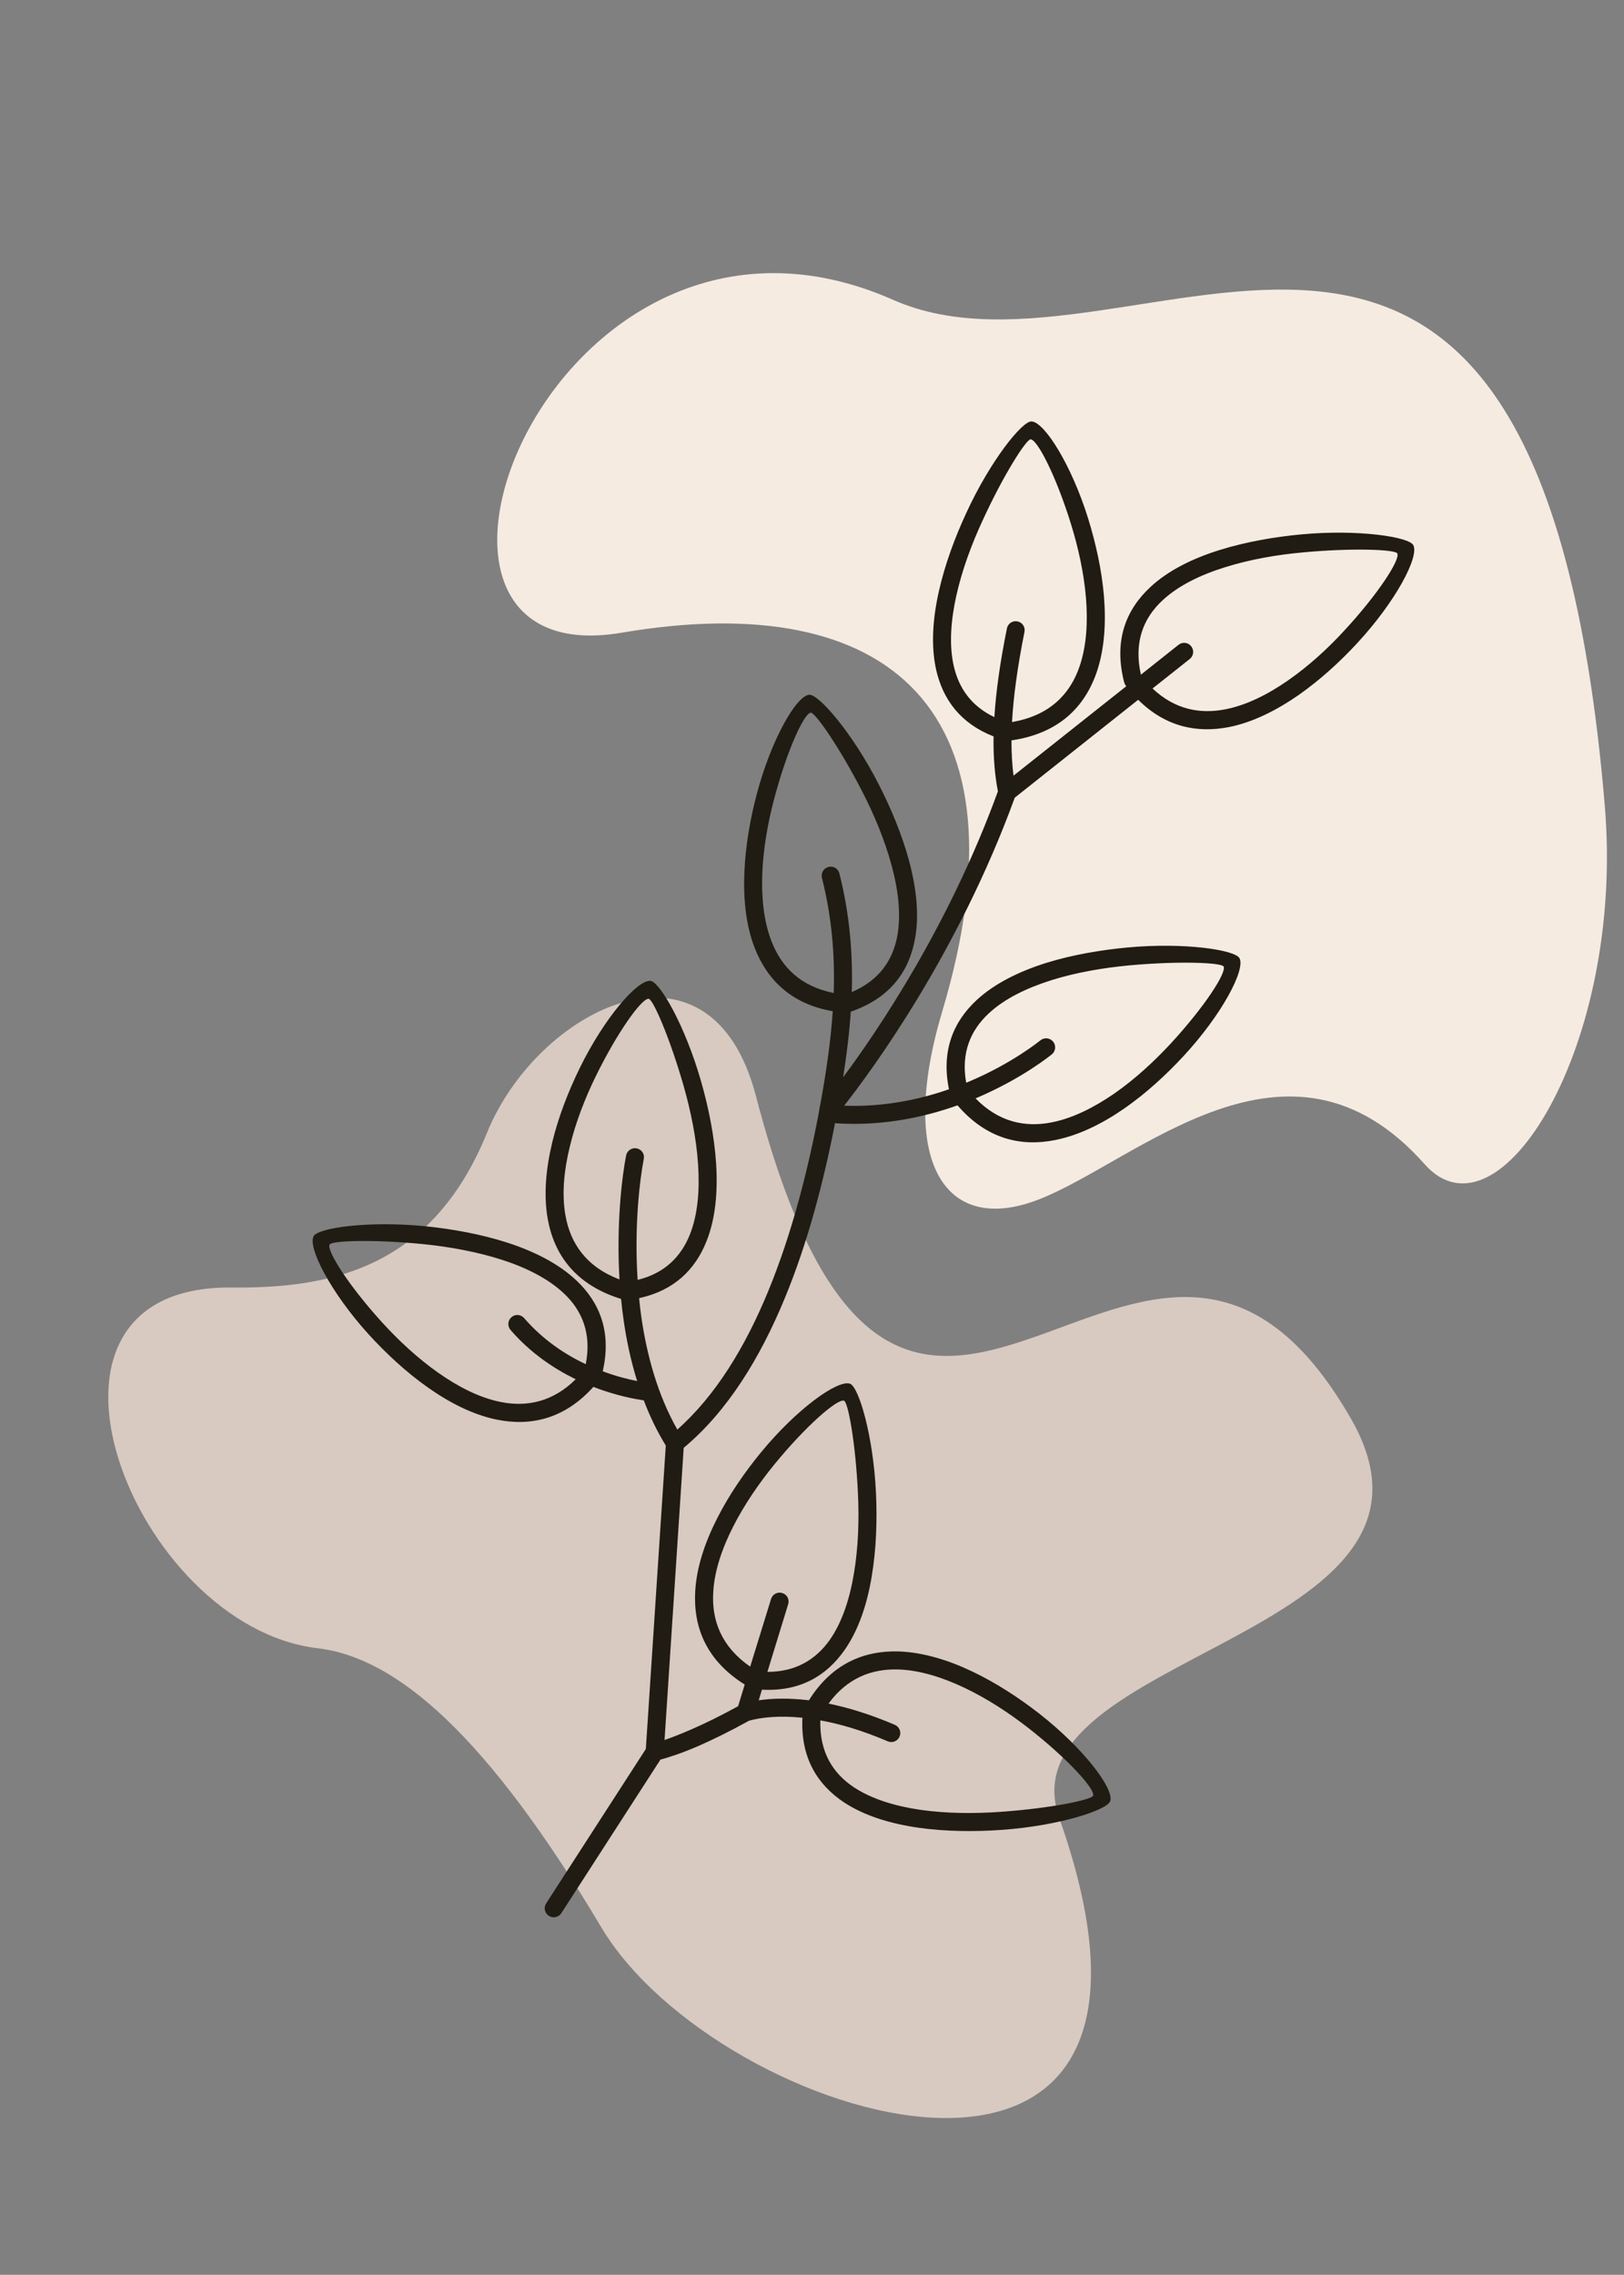
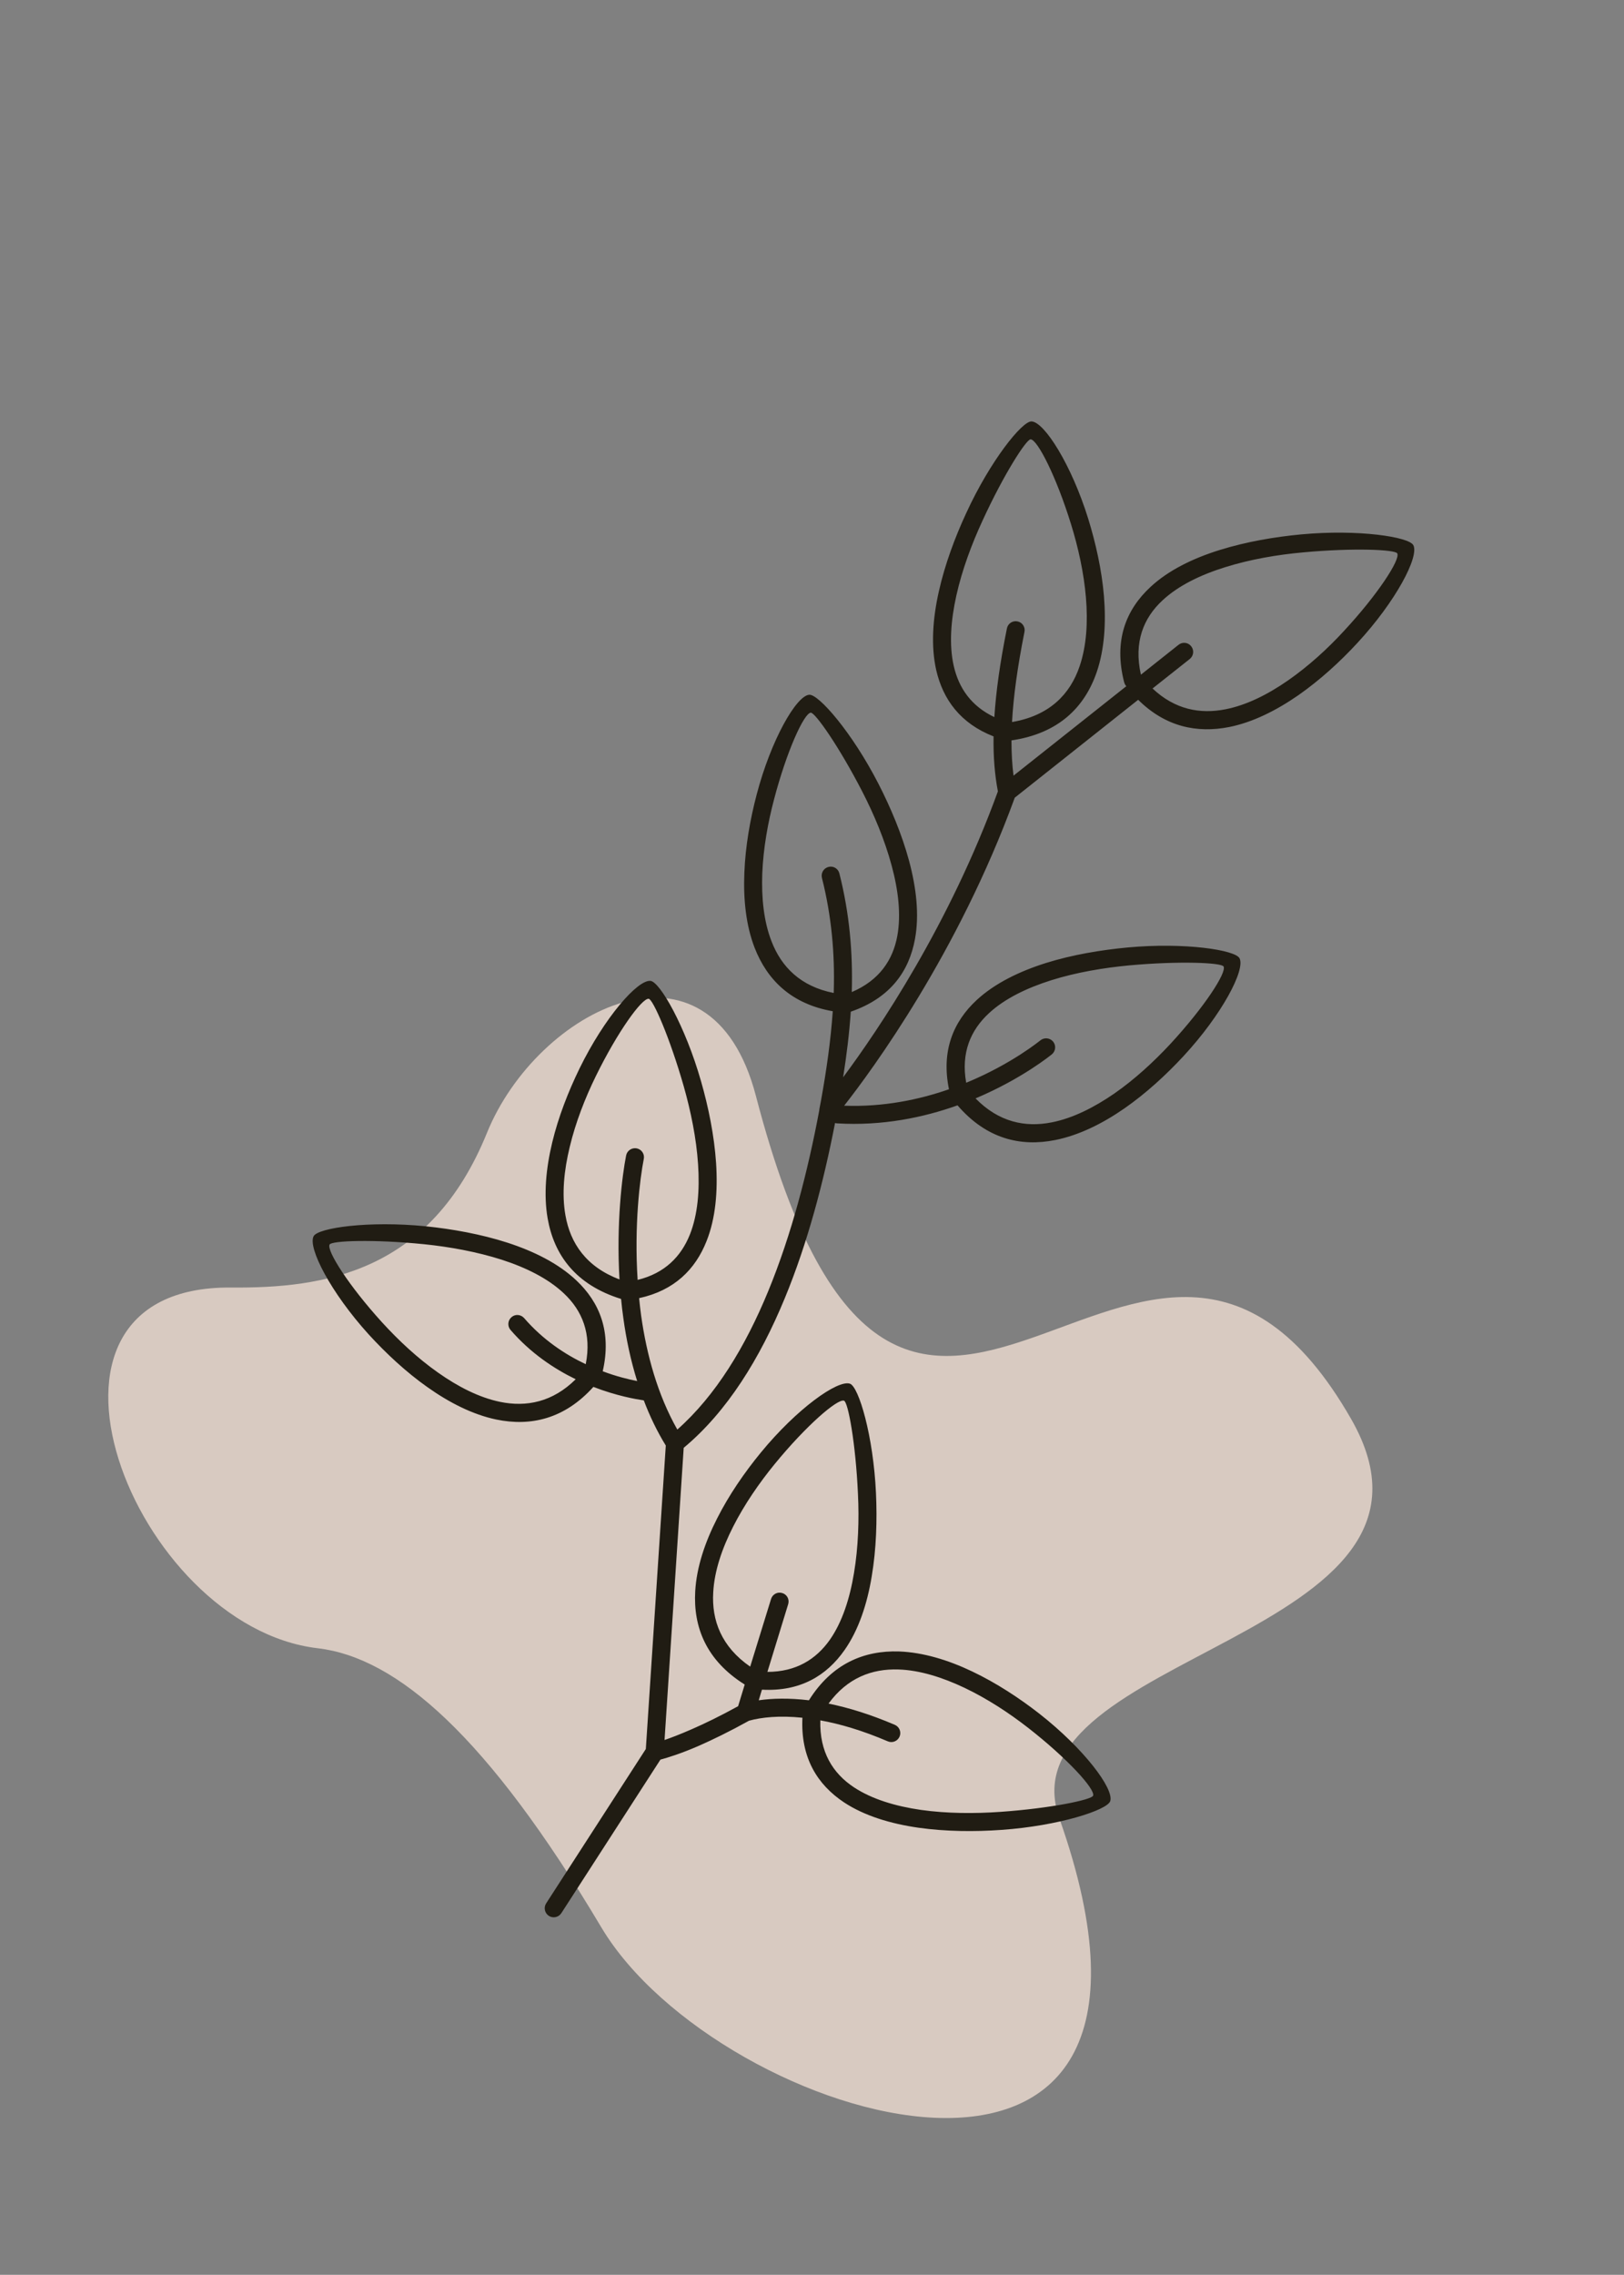
<svg xmlns="http://www.w3.org/2000/svg" clip-rule="evenodd" fill-rule="evenodd" height="199.4" image-rendering="optimizeQuality" preserveAspectRatio="xMidYMid meet" shape-rendering="geometricPrecision" text-rendering="geometricPrecision" version="1.0" viewBox="24.8 -4.8 142.4 199.4" width="142.4" zoomAndPan="magnify">
  <rect x="24.8" y="-4.8" width="142.4" height="199.4" fill="#808080" stroke="none" />
  <g>
    <g>
-       <path d="M0 0H200V200H0z" fill="none" />
      <g>
        <g id="change1_1">
          <path d="M77.53 164.15c-9.99,-16.78 -17.92,-23.65 -24.86,-24.47 -16.19,-1.89 -27.86,-31.77 -7.63,-31.62 8.16,0.07 17.49,-1.31 22.46,-13.56 4.4,-10.83 19.57,-18.59 23.58,-3.24 13.15,50.39 34.06,-3.27 52.18,28.3 11.07,19.29 -30.69,20.53 -25.57,35.03 14.14,40.06 -29.92,26.74 -40.16,9.56z" fill="#d8cac1" />
        </g>
        <g id="change2_1">
-           <path d="M107.42 83.86c7.87,-26.37 -4.55,-37.21 -28.11,-33.2 -23.56,4.02 -5.89,-42.29 23.82,-29.17 21.26,9.38 56.5,-26.26 62.39,44.4 1.74,20.93 -9.29,38.71 -15.81,31.35 -11.97,-13.49 -25.25,-0.19 -33.88,3.12 -8.32,3.2 -12.28,-3.56 -8.41,-16.5z" fill="#f5ebe1" />
-         </g>
+           </g>
        <g id="change3_1">
          <path d="M74.02 162.9c-0.24,0.37 -0.73,0.47 -1.09,0.24 -0.37,-0.24 -0.48,-0.73 -0.24,-1.1l8.74 -13.53 1.75 -26.6c-0.77,-1.25 -1.41,-2.59 -1.93,-3.96 -0.69,-0.1 -2.38,-0.39 -4.42,-1.18 -2.54,2.82 -5.51,3.48 -8.51,2.86 -2.06,-0.43 -4.11,-1.47 -6.03,-2.83 -1.89,-1.33 -3.65,-2.98 -5.16,-4.63 -3.33,-3.67 -5.36,-7.61 -4.83,-8.61 0.38,-0.73 4.81,-1.37 9.82,-0.87 2.34,0.24 4.85,0.69 7.15,1.43 2.35,0.76 4.49,1.83 6.05,3.3 2.07,1.94 3.12,4.54 2.33,7.98 1.21,0.46 2.28,0.71 3.02,0.86 -0.57,-1.82 -0.96,-3.68 -1.21,-5.5 -0.08,-0.57 -0.15,-1.14 -0.2,-1.7 -4,-1.24 -5.88,-3.87 -6.44,-7.06 -0.36,-2.07 -0.15,-4.36 0.4,-6.65 0.54,-2.25 1.42,-4.49 2.4,-6.5 2.18,-4.46 5.09,-7.79 6.22,-7.67 0.82,0.08 3.05,3.96 4.43,8.8 0.65,2.26 1.16,4.76 1.32,7.18 0.16,2.46 -0.04,4.84 -0.84,6.84 -0.98,2.47 -2.82,4.32 -5.91,4.99 0.05,0.51 0.11,1.03 0.18,1.55 0.48,3.39 1.43,6.9 3.17,9.97 3.37,-2.98 5.97,-7.27 7.97,-12.13 2.05,-4.98 3.48,-10.53 4.48,-15.87 0,-0.04 0,-0.07 0.01,-0.11 0.05,-0.24 0.09,-0.48 0.14,-0.73 0.47,-2.61 0.85,-5.21 1.03,-7.83 -3.63,-0.63 -5.75,-2.74 -6.85,-5.56 -0.76,-1.96 -1,-4.25 -0.9,-6.6 0.09,-2.31 0.51,-4.68 1.08,-6.84 1.26,-4.8 3.47,-8.64 4.6,-8.74 0.82,-0.08 3.76,3.3 6.06,7.77 1.08,2.1 2.07,4.45 2.7,6.78 0.64,2.38 0.91,4.75 0.52,6.86 -0.52,2.85 -2.18,5.18 -5.63,6.37 -0.13,1.93 -0.37,3.84 -0.67,5.75 3.1,-4.17 9.3,-13.33 13.57,-25.06 -0.27,-1.42 -0.41,-2.99 -0.38,-4.82 -2.92,-1.14 -4.44,-3.25 -5.03,-5.82 -0.47,-2.09 -0.31,-4.48 0.23,-6.88 0.53,-2.37 1.42,-4.76 2.41,-6.89 2.1,-4.57 4.9,-8.06 5.72,-8.02 1.13,0.05 3.5,3.8 4.97,8.53 0.66,2.14 1.19,4.5 1.38,6.79 0.19,2.34 0.05,4.64 -0.63,6.64 -1.05,3.07 -3.32,5.39 -7.48,6 0,1.12 0.06,2.15 0.18,3.09l9.89 -7.84c-0.02,-0.02 -0.03,-0.04 -0.05,-0.06 -0.07,-0.09 -0.11,-0.19 -0.14,-0.29l0 0c-0.93,-3.64 0.15,-6.35 2.31,-8.35 1.57,-1.46 3.72,-2.51 6.07,-3.24 2.31,-0.72 4.82,-1.15 7.17,-1.37 5.01,-0.46 9.43,0.22 9.81,0.95 0.52,1.01 -1.54,4.93 -4.91,8.57 -1.52,1.65 -3.3,3.27 -5.19,4.59 -1.94,1.34 -4,2.37 -6.06,2.78 -2.81,0.55 -5.57,-0.01 -7.97,-2.39l-10.82 8.58c-4.97,13.63 -12.51,23.88 -14.96,27 3.44,0.13 6.58,-0.53 9.19,-1.44 -0.69,-3.37 0.38,-5.92 2.43,-7.82 1.58,-1.46 3.73,-2.51 6.08,-3.25 2.3,-0.72 4.82,-1.14 7.17,-1.36 5.01,-0.46 9.43,0.22 9.8,0.95 0.52,1.01 -1.54,4.93 -4.91,8.57 -1.52,1.64 -3.29,3.27 -5.19,4.59 -1.93,1.34 -4,2.36 -6.06,2.77 -3.04,0.61 -6.04,-0.1 -8.57,-3.04 -2.97,1.06 -6.58,1.82 -10.56,1.58 -0.06,-0.01 -0.12,-0.01 -0.18,-0.03 -1,5.17 -2.41,10.52 -4.4,15.34 -2.18,5.29 -5.06,9.96 -8.87,13.13l-1.68 25.61c0.53,-0.18 1.33,-0.48 2.4,-0.95 1.1,-0.48 2.45,-1.13 4.05,-2.01l0.58 -1.9c-3.37,-2.11 -4.52,-5.03 -4.34,-8.18 0.12,-2.1 0.85,-4.28 1.92,-6.38 1.04,-2.06 2.41,-4.04 3.83,-5.77 3.15,-3.84 6.75,-6.41 7.82,-6.04 0.77,0.27 2.05,4.57 2.28,9.59 0.11,2.36 0.03,4.9 -0.37,7.28 -0.4,2.44 -1.15,4.71 -2.38,6.47 -1.58,2.26 -3.9,3.66 -7.25,3.48l-0.28 0.93c1.18,-0.17 2.66,-0.21 4.4,0 2.02,-3.22 4.84,-4.38 7.91,-4.28 2.1,0.08 4.31,0.75 6.42,1.76 2.08,0.99 4.1,2.31 5.87,3.69 3.91,3.06 6.57,6.59 6.22,7.67 -0.25,0.78 -4.51,2.17 -9.53,2.52 -2.34,0.17 -4.89,0.15 -7.29,-0.19 -2.44,-0.35 -4.73,-1.04 -6.52,-2.22 -2.35,-1.56 -3.82,-3.93 -3.65,-7.42 -2.02,-0.21 -3.6,-0.04 -4.68,0.26 -1.73,0.96 -3.2,1.67 -4.38,2.19 -1.6,0.7 -2.76,1.05 -3.39,1.22l-8.69 13.46zm35.5 -72.79c4.01,-1.65 6.49,-3.71 6.51,-3.72 0.34,-0.27 0.83,-0.22 1.11,0.11 0.28,0.34 0.23,0.84 -0.11,1.12 -0.02,0.01 -2.56,2.12 -6.69,3.86 2.02,2.07 4.34,2.57 6.69,2.1 1.83,-0.36 3.7,-1.3 5.47,-2.52 1.8,-1.25 3.48,-2.8 4.93,-4.36 2.95,-3.19 4.94,-6.24 4.66,-6.78 -0.17,-0.34 -3.85,-0.5 -8.26,-0.1 -2.24,0.21 -4.64,0.61 -6.84,1.3 -2.15,0.68 -4.09,1.61 -5.48,2.9 -1.6,1.48 -2.46,3.46 -1.99,6.09zm-12.07 54.42c1.72,0.35 3.66,0.94 5.81,1.86 0.4,0.17 0.59,0.63 0.42,1.03 -0.17,0.4 -0.63,0.59 -1.03,0.42 -2.22,-0.95 -4.19,-1.53 -5.92,-1.84 -0.08,2.76 1.09,4.64 2.95,5.87 1.58,1.04 3.65,1.66 5.88,1.98 2.27,0.32 4.7,0.33 6.96,0.17 4.42,-0.31 8.01,-1.06 8.13,-1.42 0.19,-0.58 -2.27,-3.27 -5.69,-5.94 -1.68,-1.31 -3.59,-2.56 -5.58,-3.51 -1.94,-0.92 -3.93,-1.55 -5.79,-1.61 -2.34,-0.08 -4.5,0.74 -6.14,2.99zm-6.87 -3.24l1.83 -5.93c0.13,-0.42 0.57,-0.65 0.98,-0.52 0.42,0.12 0.65,0.56 0.52,0.98l-1.82 5.93c2.51,0 4.27,-1.1 5.48,-2.82 1.08,-1.55 1.74,-3.6 2.11,-5.83 0.38,-2.26 0.46,-4.7 0.35,-6.95 -0.2,-4.42 -0.86,-8.04 -1.22,-8.17 -0.57,-0.2 -3.33,2.19 -6.08,5.55 -1.35,1.65 -2.65,3.53 -3.64,5.48 -0.98,1.92 -1.65,3.9 -1.75,5.76 -0.15,2.47 0.72,4.78 3.24,6.52zm-15.3 -25.19c-1.91,-0.93 -3.97,-2.3 -5.72,-4.33 -0.28,-0.33 -0.24,-0.83 0.09,-1.11 0.32,-0.29 0.82,-0.25 1.11,0.08 1.65,1.91 3.6,3.19 5.4,4.04 0.53,-2.67 -0.31,-4.7 -1.92,-6.21 -1.38,-1.3 -3.31,-2.26 -5.45,-2.95 -2.19,-0.7 -4.58,-1.13 -6.83,-1.36 -4.41,-0.44 -8.08,-0.31 -8.26,0.03 -0.28,0.53 1.68,3.61 4.6,6.82 1.44,1.58 3.11,3.14 4.9,4.4 1.75,1.24 3.61,2.19 5.44,2.57 2.32,0.48 4.62,0.02 6.64,-1.98zm3.84 -8.75c-0.29,-4.89 0.23,-9.09 0.58,-10.86 0.08,-0.43 0.5,-0.71 0.93,-0.63 0.43,0.09 0.71,0.5 0.62,0.93 -0.34,1.72 -0.85,5.83 -0.54,10.6 2.38,-0.58 3.81,-2.05 4.58,-3.97 0.7,-1.76 0.87,-3.91 0.72,-6.16 -0.15,-2.29 -0.64,-4.67 -1.26,-6.85 -1.22,-4.26 -2.69,-7.62 -3.07,-7.66 -0.6,-0.06 -2.73,2.89 -4.64,6.79 -0.94,1.92 -1.77,4.05 -2.28,6.18 -0.51,2.09 -0.71,4.16 -0.38,6.01 0.43,2.46 1.83,4.52 4.74,5.62zm18.78 -25.11c0.01,-0.07 0.01,-0.14 0.01,-0.21 0.09,-3.21 -0.18,-6.48 -1.04,-9.88 -0.1,-0.43 0.15,-0.85 0.58,-0.96 0.42,-0.11 0.85,0.15 0.95,0.57 0.9,3.55 1.18,6.96 1.09,10.31l0 0.09c2.41,-1.03 3.6,-2.8 3.99,-4.92 0.34,-1.86 0.09,-4.01 -0.5,-6.18 -0.6,-2.23 -1.54,-4.47 -2.57,-6.47 -2.03,-3.94 -4.14,-6.95 -4.52,-6.92 -0.6,0.06 -2.11,3.38 -3.21,7.57 -0.55,2.07 -0.95,4.32 -1.04,6.51 -0.08,2.15 0.13,4.22 0.81,5.96 0.87,2.26 2.56,3.96 5.45,4.53zm26.94 -27.9l3.3 -2.62c0.34,-0.27 0.84,-0.22 1.11,0.13 0.27,0.34 0.22,0.83 -0.12,1.11l-3.27 2.59c1.95,1.84 4.16,2.27 6.41,1.82 1.83,-0.36 3.69,-1.29 5.46,-2.52 1.8,-1.25 3.49,-2.79 4.93,-4.36 2.95,-3.18 4.94,-6.24 4.66,-6.78 -0.17,-0.34 -3.84,-0.5 -8.26,-0.09 -2.24,0.2 -4.64,0.61 -6.84,1.3 -2.15,0.67 -4.09,1.61 -5.47,2.89 -1.69,1.56 -2.55,3.68 -1.91,6.53zm-12.85 3.72c0.14,-2.2 0.49,-4.75 1.1,-7.77 0.08,-0.43 0.5,-0.71 0.93,-0.62 0.42,0.08 0.7,0.5 0.61,0.92 -0.62,3.11 -0.97,5.69 -1.09,7.9 3.29,-0.56 5.1,-2.44 5.93,-4.9 0.6,-1.77 0.73,-3.85 0.55,-6 -0.18,-2.18 -0.68,-4.42 -1.31,-6.45 -1.28,-4.14 -2.93,-7.4 -3.54,-7.43 -0.38,-0.01 -2.36,3.08 -4.21,7.11 -0.95,2.05 -1.8,4.33 -2.3,6.57 -0.49,2.2 -0.65,4.35 -0.23,6.19 0.44,1.92 1.52,3.51 3.56,4.48z" fill="#201c13" fill-rule="nonzero" />
        </g>
      </g>
    </g>
  </g>
</svg>